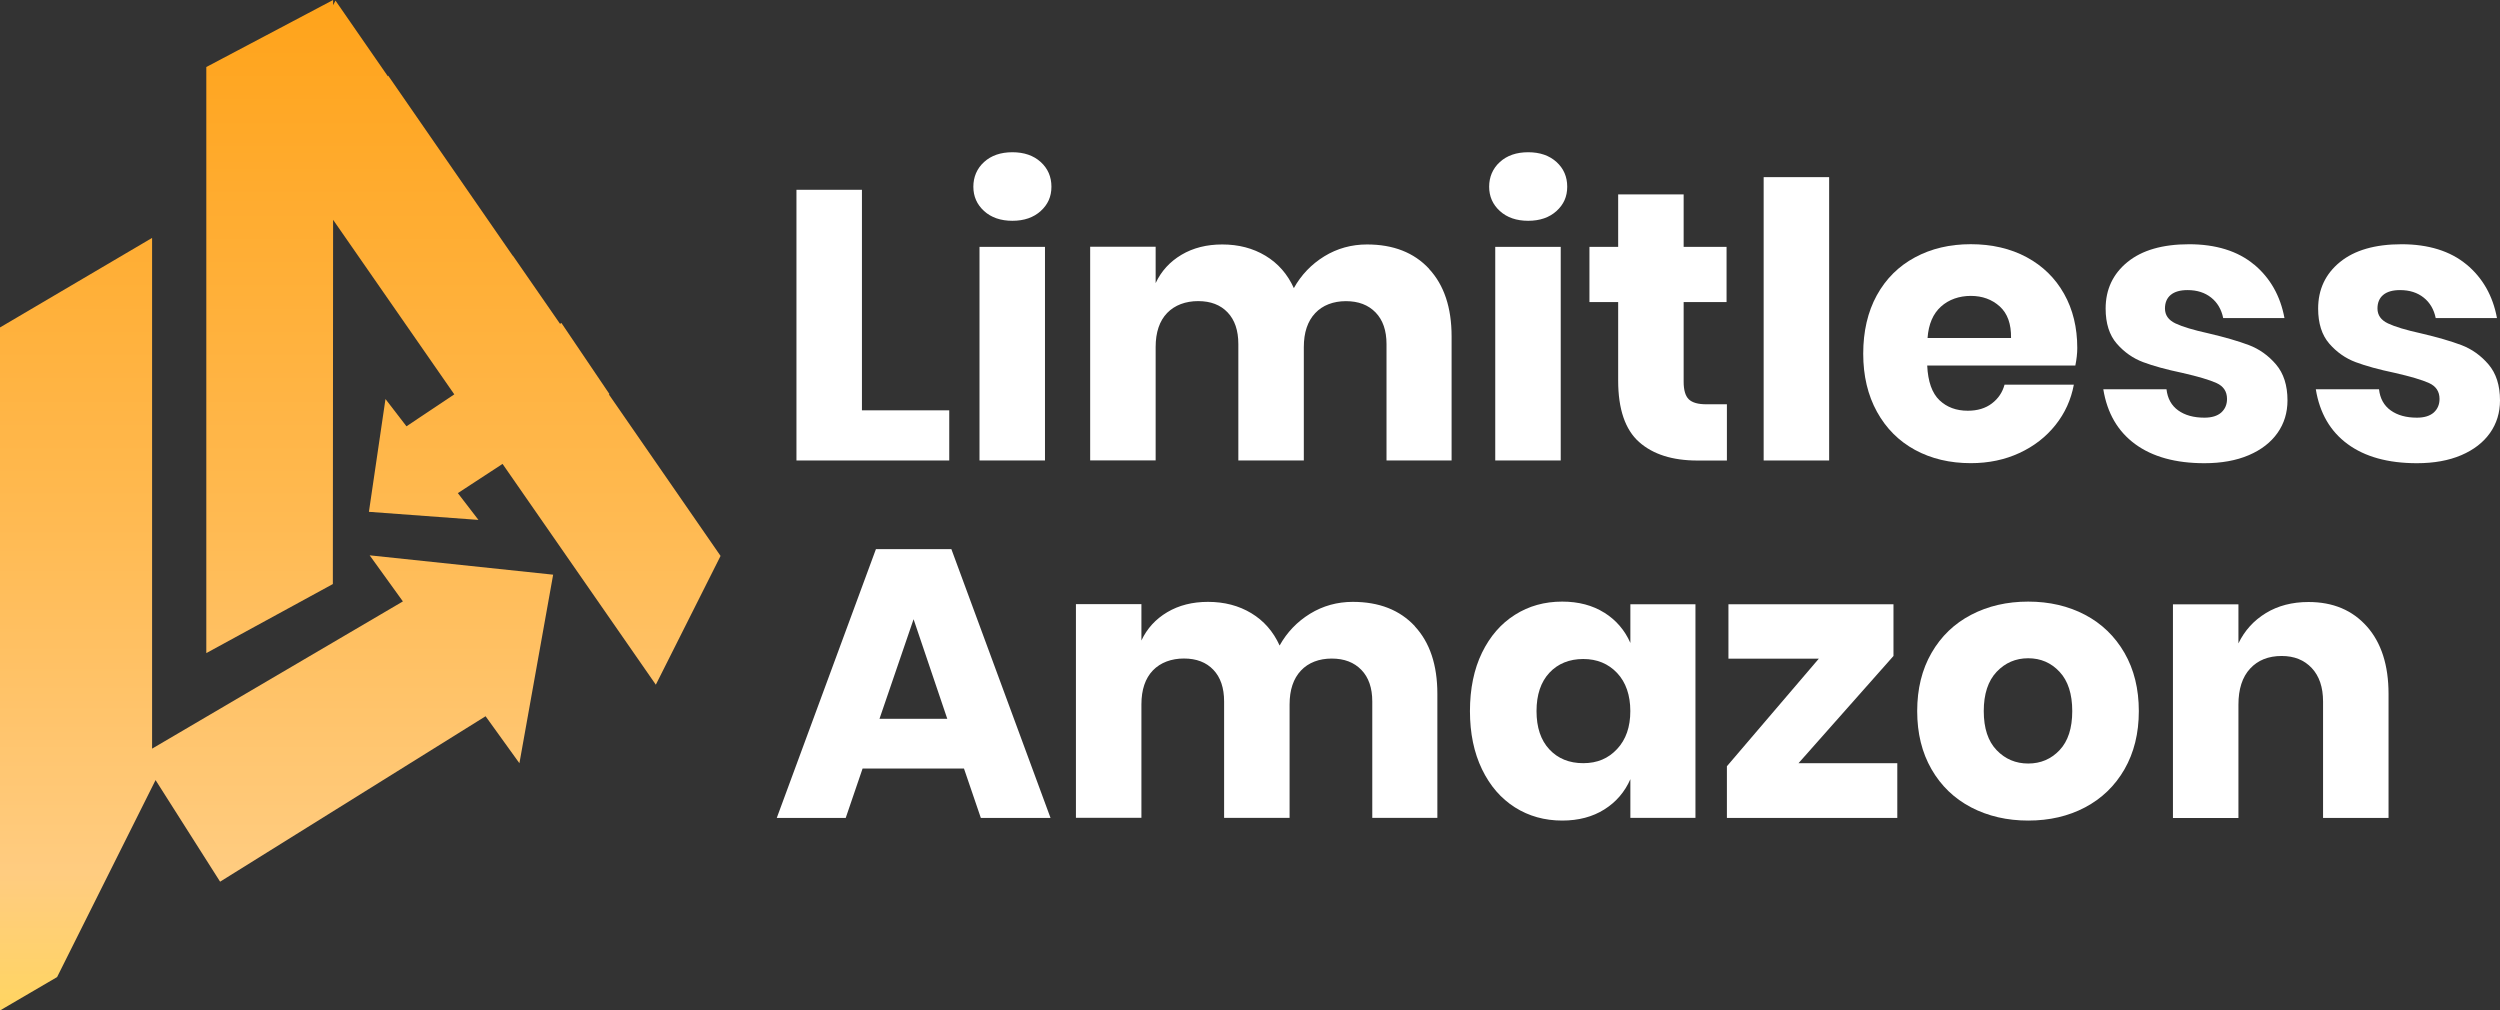
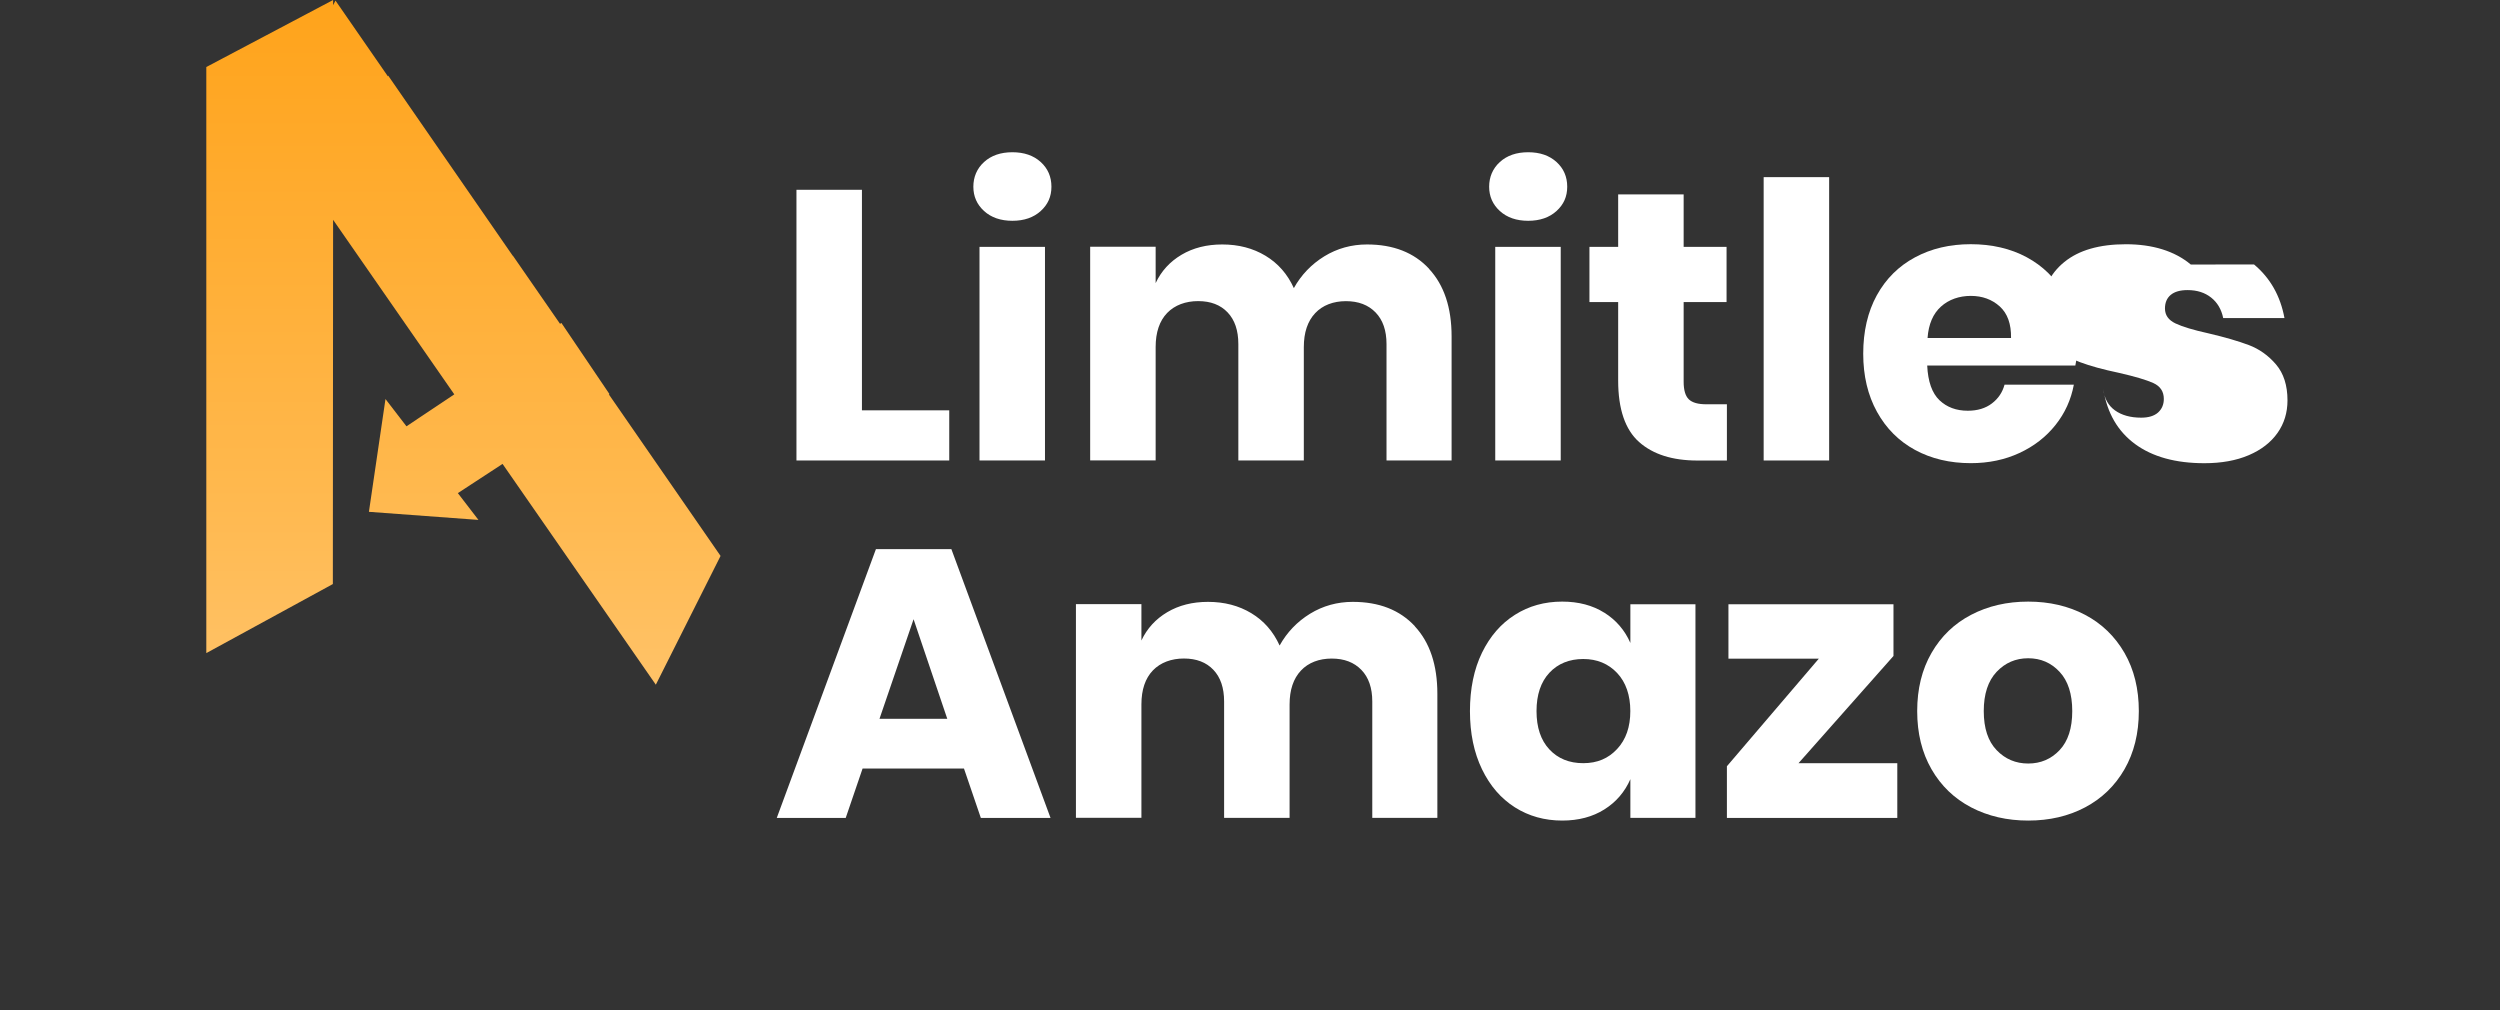
<svg xmlns="http://www.w3.org/2000/svg" xmlns:xlink="http://www.w3.org/1999/xlink" id="Calque_2" data-name="Calque 2" viewBox="0 0 503.98 203.7">
  <rect x="0" y="0" width="503.98" height="203.7" fill="#333333" stroke="none" />
  <defs>
    <style>
      .cls-1 {
        fill: #fff;
      }

      .cls-2 {
        fill: url(#Dégradé_sans_nom_19);
      }

      .cls-3 {
        fill: url(#Dégradé_sans_nom_19-2);
      }
    </style>
    <linearGradient id="Dégradé_sans_nom_19" data-name="Dégradé sans nom 19" x1="93.42" y1="-23.19" x2="93.42" y2="222.84" gradientUnits="userSpaceOnUse">
      <stop offset="0" stop-color="#ff9900" />
      <stop offset=".09" stop-color="#ffa31a" />
      <stop offset=".49" stop-color="#ffb84d" />
      <stop offset=".81" stop-color="#ffcc80" />
      <stop offset="1" stop-color="#ffdb4d" />
    </linearGradient>
    <linearGradient id="Dégradé_sans_nom_19-2" data-name="Dégradé sans nom 19" x1="55.76" y1="-23.19" x2="55.76" y2="222.84" xlink:href="#Dégradé_sans_nom_19" />
  </defs>
  <g id="Calque_1-2" data-name="Calque 1">
    <g>
      <g>
        <polygon class="cls-2" points="122.75 79.52 122.86 79.44 113.17 65.1 112.9 65.28 103.39 51.54 103.37 51.57 78.26 15.25 78.19 15.38 67.63 .12 67.15 1.05 67.15 0 41.59 13.51 41.59 57.65 41.59 87.51 41.59 131.66 67.1 117.74 67.15 44.31 91.58 79.5 81.94 85.94 77.71 80.44 74.37 103.18 96.45 104.81 92.3 99.41 101.31 93.52 132.21 138.03 145.26 112.07 122.75 79.52" />
-         <polygon class="cls-3" points="81.22 121.24 30.66 150.92 30.66 47.96 0 66.01 0 203.7 11.51 196.97 31.36 157.26 44.37 177.74 97.89 144.39 104.71 153.86 111.51 115.85 74.52 111.95 81.22 121.24" />
      </g>
      <g>
        <path class="cls-1" d="M173.76,82.72h17.6v10.11h-30.8v-54.57h13.2v44.46Z" />
        <path class="cls-1" d="M198.38,32.66c1.44-1.31,3.35-1.97,5.71-1.97s4.27.66,5.71,1.97c1.44,1.31,2.16,2.97,2.16,4.98s-.72,3.59-2.16,4.9c-1.44,1.31-3.35,1.97-5.71,1.97s-4.27-.66-5.71-1.97c-1.44-1.31-2.16-2.95-2.16-4.9s.72-3.67,2.16-4.98ZM210.66,49.76v43.07h-13.2v-43.07h13.2Z" />
        <path class="cls-1" d="M288.08,54.2c3.04,3.27,4.55,7.81,4.55,13.62v25.01h-13.12v-23.47c0-2.73-.73-4.85-2.2-6.37-1.47-1.52-3.46-2.28-5.98-2.28s-4.7.81-6.21,2.43c-1.52,1.62-2.28,3.9-2.28,6.83v22.85h-13.2v-23.47c0-2.73-.72-4.85-2.16-6.37-1.44-1.52-3.42-2.28-5.94-2.28s-4.71.8-6.25,2.39c-1.54,1.6-2.32,3.89-2.32,6.87v22.85h-13.2v-43.07h13.2v7.33c1.13-2.42,2.87-4.32,5.21-5.71,2.34-1.39,5.08-2.08,8.22-2.08,3.29,0,6.2.76,8.72,2.28,2.52,1.52,4.43,3.69,5.71,6.52,1.49-2.67,3.54-4.81,6.14-6.41,2.6-1.59,5.47-2.39,8.61-2.39,5.3,0,9.47,1.63,12.51,4.9Z" />
        <path class="cls-1" d="M302.36,32.66c1.44-1.31,3.35-1.97,5.71-1.97s4.27.66,5.71,1.97c1.44,1.31,2.16,2.97,2.16,4.98s-.72,3.59-2.16,4.9c-1.44,1.31-3.35,1.97-5.71,1.97s-4.27-.66-5.71-1.97c-1.44-1.31-2.16-2.95-2.16-4.9s.72-3.67,2.16-4.98ZM314.63,49.76v43.07h-13.2v-43.07h13.2Z" />
        <path class="cls-1" d="M348.13,81.49v11.35h-5.94c-5.04,0-8.97-1.25-11.77-3.74-2.8-2.5-4.21-6.63-4.21-12.39v-15.82h-5.79v-11.12h5.79v-10.58h13.2v10.58h8.65v11.12h-8.65v16.06c0,1.7.35,2.88,1.04,3.55.7.67,1.86,1,3.51,1h4.17Z" />
        <path class="cls-1" d="M368.74,35.71v57.12h-13.2v-57.12h13.2Z" />
        <path class="cls-1" d="M418.38,73.69h-29.87c.15,3.24.98,5.57,2.47,6.99,1.49,1.42,3.4,2.12,5.71,2.12,1.95,0,3.58-.49,4.86-1.47,1.29-.98,2.13-2.24,2.55-3.78h13.97c-.57,3.04-1.8,5.75-3.71,8.14-1.9,2.39-4.32,4.27-7.26,5.63-2.93,1.36-6.2,2.05-9.8,2.05-4.22,0-7.96-.89-11.23-2.66-3.27-1.78-5.83-4.33-7.68-7.68-1.85-3.35-2.78-7.26-2.78-11.73s.91-8.45,2.74-11.77c1.83-3.32,4.39-5.87,7.68-7.64,3.29-1.78,7.05-2.66,11.27-2.66s8.03.88,11.27,2.63,5.75,4.21,7.53,7.37c1.78,3.16,2.66,6.81,2.66,10.92,0,1.08-.13,2.27-.39,3.55ZM403.13,61.77c-1.57-1.41-3.51-2.12-5.83-2.12s-4.43.72-6.02,2.16c-1.6,1.44-2.5,3.55-2.7,6.33h16.83c.05-2.83-.71-4.95-2.28-6.37Z" />
-         <path class="cls-1" d="M454.39,53.31c3.27,2.73,5.31,6.33,6.14,10.81h-12.35c-.36-1.75-1.17-3.13-2.43-4.13-1.26-1-2.84-1.51-4.75-1.51-1.49,0-2.62.32-3.4.97-.77.64-1.16,1.56-1.16,2.74,0,1.34.71,2.34,2.12,3.01,1.41.67,3.64,1.34,6.68,2.01,3.29.77,5.99,1.56,8.1,2.35,2.11.8,3.94,2.1,5.48,3.9,1.54,1.8,2.32,4.22,2.32,7.26,0,2.47-.67,4.66-2.01,6.56-1.34,1.9-3.27,3.4-5.79,4.48-2.52,1.08-5.51,1.62-8.95,1.62-5.82,0-10.47-1.29-13.97-3.86-3.5-2.57-5.63-6.25-6.41-11.04h12.74c.21,1.85.99,3.27,2.35,4.25,1.36.98,3.13,1.47,5.29,1.47,1.49,0,2.62-.35,3.4-1.04.77-.7,1.16-1.61,1.16-2.74,0-1.49-.71-2.56-2.12-3.2-1.42-.64-3.72-1.32-6.91-2.05-3.19-.67-5.82-1.39-7.87-2.16-2.06-.77-3.83-2.02-5.33-3.74-1.49-1.72-2.24-4.08-2.24-7.06,0-3.86,1.47-6.99,4.4-9.38,2.93-2.39,7.07-3.59,12.43-3.59s9.82,1.36,13.08,4.09Z" />
-         <path class="cls-1" d="M497.23,53.31c3.27,2.73,5.31,6.33,6.14,10.81h-12.35c-.36-1.75-1.17-3.13-2.43-4.13-1.26-1-2.84-1.51-4.75-1.51-1.49,0-2.62.32-3.4.97-.77.64-1.16,1.56-1.16,2.74,0,1.34.71,2.34,2.12,3.01,1.41.67,3.64,1.34,6.68,2.01,3.29.77,5.99,1.56,8.1,2.35,2.11.8,3.94,2.1,5.48,3.9,1.54,1.8,2.32,4.22,2.32,7.26,0,2.47-.67,4.66-2.01,6.56-1.34,1.9-3.27,3.4-5.79,4.48-2.52,1.08-5.51,1.62-8.95,1.62-5.82,0-10.47-1.29-13.97-3.86-3.5-2.57-5.63-6.25-6.41-11.04h12.74c.21,1.85.99,3.27,2.35,4.25,1.36.98,3.13,1.47,5.29,1.47,1.49,0,2.62-.35,3.4-1.04.77-.7,1.16-1.61,1.16-2.74,0-1.49-.71-2.56-2.12-3.2-1.42-.64-3.72-1.32-6.91-2.05-3.19-.67-5.82-1.39-7.87-2.16-2.06-.77-3.83-2.02-5.33-3.74-1.49-1.72-2.24-4.08-2.24-7.06,0-3.86,1.47-6.99,4.4-9.38,2.93-2.39,7.07-3.59,12.43-3.59s9.82,1.36,13.08,4.09Z" />
+         <path class="cls-1" d="M454.39,53.31c3.27,2.73,5.31,6.33,6.14,10.81h-12.35c-.36-1.75-1.17-3.13-2.43-4.13-1.26-1-2.84-1.51-4.75-1.51-1.49,0-2.62.32-3.4.97-.77.64-1.16,1.56-1.16,2.74,0,1.34.71,2.34,2.12,3.01,1.41.67,3.64,1.34,6.68,2.01,3.29.77,5.99,1.56,8.1,2.35,2.11.8,3.94,2.1,5.48,3.9,1.54,1.8,2.32,4.22,2.32,7.26,0,2.47-.67,4.66-2.01,6.56-1.34,1.9-3.27,3.4-5.79,4.48-2.52,1.08-5.51,1.62-8.95,1.62-5.82,0-10.47-1.29-13.97-3.86-3.5-2.57-5.63-6.25-6.41-11.04c.21,1.85.99,3.27,2.35,4.25,1.36.98,3.13,1.47,5.29,1.47,1.49,0,2.62-.35,3.4-1.04.77-.7,1.16-1.61,1.16-2.74,0-1.49-.71-2.56-2.12-3.2-1.42-.64-3.72-1.32-6.91-2.05-3.19-.67-5.82-1.39-7.87-2.16-2.06-.77-3.83-2.02-5.33-3.74-1.49-1.72-2.24-4.08-2.24-7.06,0-3.86,1.47-6.99,4.4-9.38,2.93-2.39,7.07-3.59,12.43-3.59s9.82,1.36,13.08,4.09Z" />
      </g>
      <g>
        <path class="cls-1" d="M194.35,154.93h-20.46l-3.4,9.96h-13.9l19.99-54.19h15.21l19.99,54.19h-14.05l-3.4-9.96ZM190.96,144.9l-6.79-20.07-6.87,20.07h13.66Z" />
        <path class="cls-1" d="M285.21,126.25c3.04,3.27,4.55,7.81,4.55,13.62v25.01h-13.12v-23.47c0-2.73-.73-4.85-2.2-6.37-1.47-1.52-3.46-2.28-5.98-2.28s-4.7.81-6.21,2.43c-1.52,1.62-2.28,3.9-2.28,6.83v22.85h-13.2v-23.47c0-2.73-.72-4.85-2.16-6.37-1.44-1.52-3.42-2.28-5.94-2.28s-4.71.8-6.25,2.39c-1.54,1.6-2.32,3.89-2.32,6.87v22.85h-13.2v-43.07h13.2v7.33c1.13-2.42,2.87-4.32,5.21-5.71,2.34-1.39,5.08-2.08,8.22-2.08,3.29,0,6.2.76,8.72,2.28,2.52,1.52,4.43,3.69,5.71,6.52,1.49-2.67,3.54-4.81,6.14-6.41,2.6-1.59,5.47-2.39,8.61-2.39,5.3,0,9.47,1.63,12.51,4.9Z" />
        <path class="cls-1" d="M323.42,123.51c2.37,1.49,4.12,3.53,5.25,6.1v-7.8h13.12v43.07h-13.12v-7.8c-1.13,2.57-2.88,4.61-5.25,6.1-2.37,1.49-5.2,2.24-8.49,2.24-3.55,0-6.73-.89-9.53-2.66-2.81-1.78-5.02-4.33-6.64-7.68-1.62-3.35-2.43-7.26-2.43-11.73s.81-8.45,2.43-11.77c1.62-3.32,3.83-5.87,6.64-7.64,2.8-1.78,5.98-2.66,9.53-2.66,3.29,0,6.12.75,8.49,2.24ZM312.34,135.63c-1.72,1.85-2.59,4.43-2.59,7.72s.86,5.87,2.59,7.72c1.72,1.85,4,2.78,6.83,2.78s5.06-.95,6.83-2.86c1.78-1.9,2.66-4.45,2.66-7.64s-.89-5.8-2.66-7.68c-1.78-1.88-4.05-2.82-6.83-2.82s-5.11.93-6.83,2.78Z" />
        <path class="cls-1" d="M362.56,153.85h19.92v11.04h-34.35v-10.42l18.53-21.69h-18.22v-10.96h33.27v10.42l-19.14,21.61Z" />
        <path class="cls-1" d="M420.33,123.94c3.37,1.78,6.02,4.34,7.95,7.68,1.93,3.35,2.89,7.26,2.89,11.73s-.97,8.39-2.89,11.73c-1.93,3.35-4.58,5.9-7.95,7.68-3.37,1.78-7.19,2.66-11.46,2.66s-8.1-.89-11.5-2.66c-3.4-1.78-6.06-4.33-7.99-7.68-1.93-3.35-2.89-7.26-2.89-11.73s.96-8.39,2.89-11.73c1.93-3.35,4.59-5.91,7.99-7.68,3.4-1.78,7.23-2.66,11.5-2.66s8.09.89,11.46,2.66ZM402.5,135.44c-1.72,1.83-2.59,4.46-2.59,7.91s.86,6.07,2.59,7.87c1.72,1.8,3.85,2.7,6.37,2.7s4.63-.9,6.33-2.7c1.7-1.8,2.55-4.43,2.55-7.87s-.85-6.09-2.55-7.91c-1.7-1.83-3.81-2.74-6.33-2.74s-4.64.91-6.37,2.74Z" />
-         <path class="cls-1" d="M477.15,126.29c2.91,3.29,4.36,7.82,4.36,13.59v25.01h-13.2v-23.47c0-2.88-.76-5.13-2.28-6.75-1.52-1.62-3.54-2.43-6.06-2.43-2.68,0-4.8.85-6.37,2.55-1.57,1.7-2.35,4.12-2.35,7.26v22.85h-13.2v-43.07h13.2v7.87c1.24-2.57,3.07-4.6,5.52-6.1,2.44-1.49,5.31-2.24,8.61-2.24,4.94,0,8.86,1.65,11.77,4.94Z" />
      </g>
    </g>
  </g>
</svg>